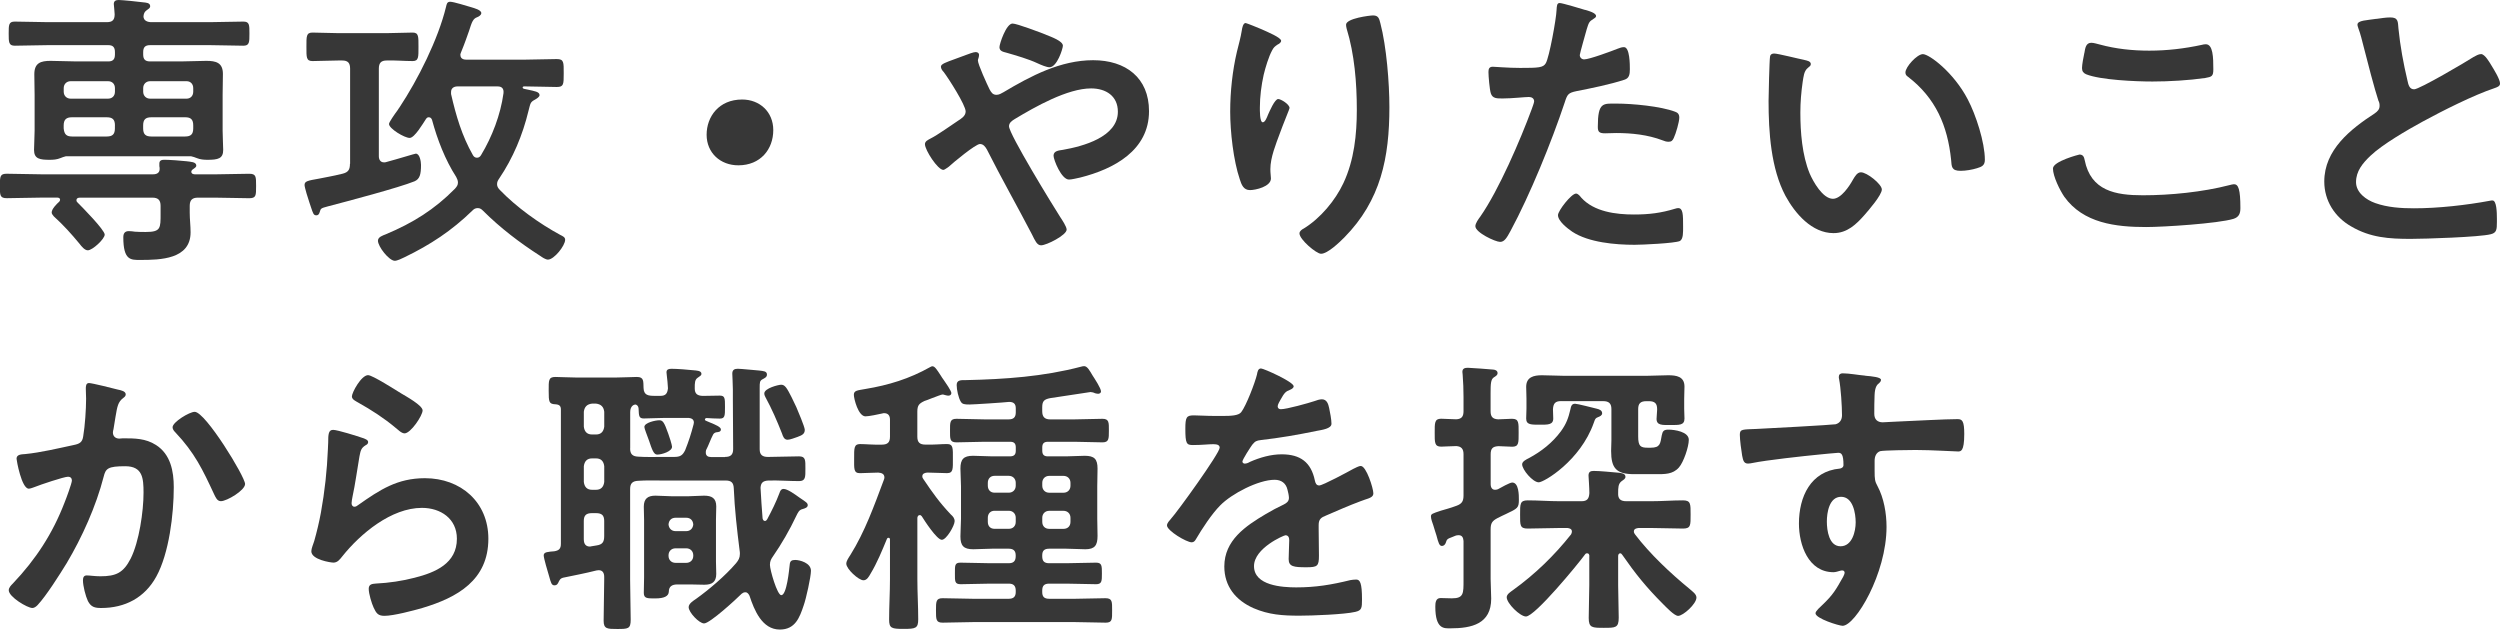
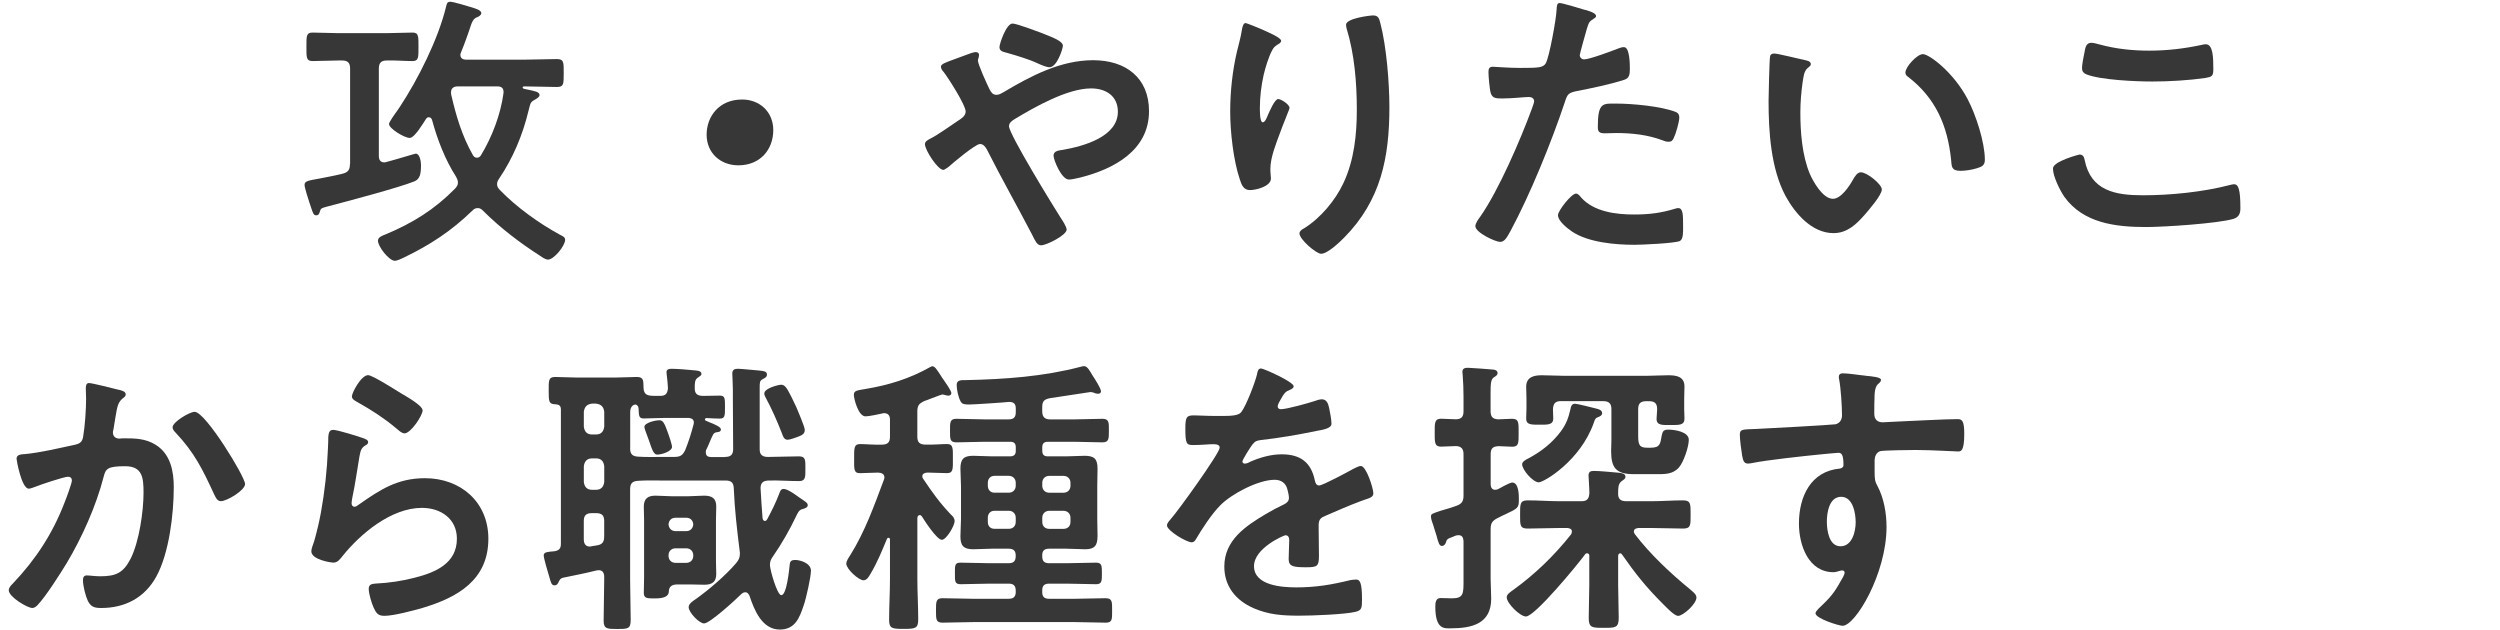
<svg xmlns="http://www.w3.org/2000/svg" id="_レイヤー_2" viewBox="0 0 612.46 154.23">
  <defs>
    <style>.cls-1{fill:#373737;stroke-width:0px;}</style>
  </defs>
  <g id="_コンテンツ">
-     <path class="cls-1" d="m52.69,42.71c2.78,0,5.56-.14,8.34-.14,1.71,0,1.71.64,1.71,3s0,2.99-1.71,2.99c-2.78,0-5.56-.14-8.34-.14h-4.21c-1.35,0-2,.57-2,2v1.71c0,1.57.21,3.21.21,4.78,0,6.63-7.42,6.77-12.34,6.77-2.28,0-4.14.14-4.14-5.56,0-.93.36-1.5,1.35-1.5.43,0,1.07.07,1.5.14.86.07,1.78.07,2.64.07,3.71,0,3.64-.93,3.64-4.49v-1.92c0-1.43-.64-2-2-2h-17.75c-.43,0-.86.14-.86.64,0,.29.14.43.29.57,1.07,1.07,6.63,6.7,6.63,7.84,0,1.07-2.99,3.85-4.14,3.85-.78,0-1.57-1-2-1.57-2.07-2.5-3.92-4.56-6.35-6.77-.21-.29-.5-.57-.5-.93,0-.86,1.21-2.07,1.85-2.64.14-.14.21-.29.21-.5,0-.36-.36-.5-.64-.5h-4.06c-2.78,0-5.56.14-8.34.14-1.71,0-1.71-.71-1.71-2.99,0-2.42.07-3,1.71-3,2.78,0,5.56.14,8.34.14h27.52c.86,0,1.57-.36,1.57-1.28,0-.21,0-.5-.07-.71v-.64c0-.78.57-.93,1.21-.93,1.28,0,4.06.21,5.42.36,1,.14,2.42.14,2.42,1.07,0,.43-.5.64-.86.93-.21.14-.36.36-.36.57,0,.5.5.64.93.64h4.85Zm-36.58-4.42c-.36.07-.93.29-1.28.43-.86.36-1.71.43-2.64.43-2.42,0-3.85-.21-3.85-2.42,0-1.28.14-3.14.14-4.71v-8.77c0-1.71-.07-3.35-.07-5.06,0-2.78,1.57-3.28,3.99-3.28,2.14,0,4.21.14,6.35.14h7.77c1.14,0,1.64-.5,1.64-1.71v-.57c0-1.21-.5-1.71-1.64-1.71h-14.76c-2.71,0-5.42.14-8.13.14-1.5,0-1.5-.86-1.5-2.99s0-2.92,1.5-2.92c2.71,0,5.42.14,8.13.14h14.4c1.35,0,1.93-.5,1.93-1.93,0-.57-.21-2.28-.21-2.5,0-.78.5-1,1.21-1,.78,0,5.06.43,5.99.57.57.07,1.71.07,1.71.93,0,.5-.36.64-.93,1.07-.36.29-.5.5-.64,1,0,.07-.07.29-.07.43,0,1.07,1,1.43,1.93,1.43h14.33c2.71,0,5.42-.14,8.2-.14,1.5,0,1.5.78,1.5,2.92s0,2.99-1.5,2.99c-2.71,0-5.49-.14-8.2-.14h-14.62c-1.21,0-1.71.5-1.71,1.71v.57c0,1.21.5,1.71,1.71,1.71h7.49c2.14,0,4.21-.14,6.27-.14,2.35,0,4.06.43,4.06,3.21,0,1.71-.07,3.42-.07,5.13v8.77c0,1.57.14,3.57.14,4.71,0,2.14-1.28,2.42-3.85,2.42-.86,0-1.78-.07-2.64-.43-.36-.14-.93-.36-1.35-.43h-30.73Zm12.05-16.69c0-1-.64-1.71-1.71-1.71h-9.13c-1,0-1.71.71-1.71,1.71v.86c0,1,.71,1.71,1.71,1.71h9.13c1.07,0,1.71-.71,1.71-1.71v-.86Zm0,9.13c0-1.43-.57-2-2-2h-8.56c-1.35,0-2,.57-2,2v.71c.14,1.43.64,2,2.07,2h8.48c1.43,0,2-.57,2-2v-.71Zm19.18-9.13c0-1-.64-1.71-1.64-1.71h-8.91c-1,0-1.71.71-1.71,1.71v.86c0,1,.71,1.71,1.71,1.71h8.91c1,0,1.64-.71,1.64-1.71v-.86Zm0,9.13c0-1.43-.57-2-1.93-2h-8.34c-1.43,0-2,.57-2,2v.71c0,1.43.57,2,2,2h8.27c1.43,0,2-.57,2-2v-.71Z" />
    <path class="cls-1" d="m85.77,40.14v-23.32c0-1.43-.57-2-1.93-2h-1c-2.14,0-4.21.14-6.27.14-1.57,0-1.5-.93-1.5-3.49s-.07-3.49,1.5-3.49c1.92,0,4.14.14,6.27.14h11.98c2.07,0,4.28-.14,6.27-.14,1.5,0,1.43,1,1.43,3.49s.07,3.49-1.43,3.49c-2.14,0-4.21-.21-6.35-.14-1.35,0-1.93.57-1.93,2v21.46c0,.78.36,1.5,1.28,1.5.14,0,.36,0,.5-.07,2.92-.78,7.06-2.07,7.27-2.07,1,0,1.28,2,1.28,2.78,0,2.28-.29,3.42-1.57,3.99-3.85,1.57-16.54,4.92-21.18,6.13-1.85.5-1.78.5-2.07,1.43-.14.43-.29.78-.86.78-.64,0-.78-.5-1.28-2-.14-.36-.21-.64-.36-1.07-.29-.79-1.21-3.78-1.21-4.35,0-.93.71-1.07,3.56-1.57,1.35-.29,3.21-.57,5.78-1.21,1.43-.36,1.78-1.07,1.78-2.42Zm27.02-26.67c0,1.07,1.07,1.14,1.35,1.14h14.69c2.57,0,5.06-.14,7.56-.14,1.78,0,1.71.78,1.71,3.49s0,3.35-1.71,3.35c-2.5,0-4.99-.14-7.56-.14h-.43c-.21,0-.36.07-.36.29,0,.14.14.21.29.29l1,.21c1.57.36,2.85.5,2.85,1.35,0,.43-.71.86-1.07,1.07-1.21.64-1.14.86-1.64,2.78-1.43,5.92-3.78,11.55-7.2,16.61-.29.43-.5.78-.5,1.36s.29,1,.71,1.43c4.06,4.21,9.63,8.2,14.76,10.98.71.36,1.21.57,1.21,1.21,0,1.43-2.71,4.85-4.21,4.85-.57,0-1.43-.57-1.93-.93-4.99-3.21-9.77-6.84-13.98-11.05-.36-.36-.71-.64-1.28-.64s-.93.21-1.28.57c-5.13,4.99-10.34,8.41-16.69,11.48-.57.29-1.78.86-2.35.86-1.43,0-4.14-3.49-4.14-4.92,0-.93,1.21-1.28,1.92-1.57,6.63-2.78,11.91-6.06,16.97-11.19.43-.5.71-.86.71-1.5,0-.5-.21-.93-.43-1.36-2.71-4.21-4.63-9.2-5.92-13.98-.14-.36-.36-.64-.78-.64-.36,0-.5.14-.71.43-.71,1.07-2.78,4.63-3.99,4.63-1.28,0-5.06-2.28-5.06-3.42,0-.43,1.35-2.35,2.14-3.42.14-.29.36-.5.43-.64,4.49-6.77,9.48-16.68,11.41-24.67.14-.57.21-1.21,1-1.21.86,0,4.21,1.07,5.21,1.35.64.21,2.42.64,2.42,1.43,0,.5-.64.86-1,1-1,.36-1.28,1.07-2,3.35-.43,1.21-1,2.92-2,5.35-.07.21-.14.36-.14.57Zm4.06,25.17c.5,0,.78-.29,1-.64,2.71-4.49,4.78-9.91,5.49-15.12.14-1.14-.36-1.71-1.43-1.71h-9.84c-.86,0-1.57.43-1.57,1.36v.5c1.21,5.28,2.64,10.2,5.35,14.97.21.36.5.64,1,.64Z" />
    <path class="cls-1" d="m189.44,31.87c0,4.71-3.14,8.63-8.56,8.63-4.42,0-7.77-3.07-7.77-7.49s2.99-8.63,8.7-8.63c4.28,0,7.63,3,7.63,7.49Z" />
    <path class="cls-1" d="m226.59,35.37c0-.78.71-1.07,1.5-1.5,1.57-.78,4.99-3.21,6.7-4.35.78-.5,1.78-1.14,1.78-2.21,0-1.57-4.21-8.13-5.35-9.63-.36-.36-.71-.86-.71-1.36,0-.64,1.28-1.07,3.42-1.85.78-.29,1.71-.64,2.71-1,.57-.21,1.85-.71,2.35-.71s.86.21.86.71c0,.21-.07.57-.14.78-.07.14-.14.36-.14.57,0,.93,2.28,5.92,2.85,7.06.43.78.78,1.35,1.71,1.35.64,0,1.21-.36,1.71-.64,6.7-3.99,13.98-7.84,21.96-7.84s13.69,4.28,13.69,12.48c0,9.63-8.63,14.19-16.83,16.26-.71.14-2.07.5-2.78.5-1.85,0-3.78-4.85-3.78-5.85,0-1.21,1.35-1.28,2.28-1.43,4.92-.86,13.48-3.14,13.48-9.34,0-3.85-2.92-5.71-6.56-5.71-5.78,0-13.69,4.49-18.68,7.49-.71.43-1.43.93-1.43,1.78,0,1.93,10.77,19.47,12.55,22.25.43.64,1.57,2.35,1.57,3.07,0,1.35-4.92,3.85-6.27,3.85-1,0-1.5-1.21-2.21-2.64-3.64-6.99-7.49-13.76-11.05-20.82-.36-.64-.86-1.36-1.71-1.36-1.07,0-6.56,4.56-7.63,5.56-.36.21-1,.78-1.35.78-1.35,0-4.49-4.85-4.49-6.28Zm29.59-26.88c1.43.57,4.21,1.57,4.21,2.71,0,.71-1.43,5.28-3.28,5.28-.71,0-2.07-.57-2.99-1-2.14-1-5.06-1.85-7.56-2.57-.78-.21-1.71-.36-1.71-1.36,0-.78,1.64-5.78,3.21-5.78,1.07,0,6.85,2.21,8.13,2.71Z" />
    <path class="cls-1" d="m313.86,9.98c0,.43-.5.78-.86.93-.71.5-.93.64-1.35,1.43-.86,1.57-1.64,4.21-2.07,5.99-.57,2.57-.93,5.35-.93,7.99,0,.57-.07,3.64.71,3.64.57,0,1-1.14,1.28-1.85.36-.78,1.64-3.85,2.5-3.85.64,0,2.78,1.28,2.78,2.21,0,.21-1.07,2.71-1.71,4.42l-.64,1.71c-1,2.71-2.35,5.99-2.35,8.84,0,1,.14,1.78.14,2.28,0,2-3.78,2.85-5.13,2.85-1.57,0-2.07-1.28-2.5-2.64-1.57-4.63-2.35-11.69-2.35-16.61s.57-10.05,1.64-14.62c.43-1.78.93-3.49,1.21-5.28.07-.5.29-1.78.93-1.78.21,0,3.35,1.28,3.85,1.5,1.57.71,4.85,2.07,4.85,2.85Zm22.53-6.2c1.35,0,1.5.86,1.78,1.92,1.5,5.7,2.21,14.62,2.21,20.54,0,12.34-2.07,22.82-11.05,31.94-1.14,1.14-4.06,3.99-5.7,3.99-1.14,0-5.28-3.49-5.28-4.99,0-.57.64-1,1.07-1.21,4.06-2.5,7.7-6.85,9.7-11.12,2.64-5.63,3.28-11.91,3.28-17.97,0-6.56-.57-13.62-2.5-19.89-.07-.29-.14-.64-.14-.93,0-1.57,5.85-2.28,6.63-2.28Z" />
    <path class="cls-1" d="m388.37,2.42c.64.21,2.64.71,2.64,1.5,0,.36-.43.57-.64.71-1.07.64-1.14.93-1.64,2.5-.21.78-1.71,5.99-1.71,6.35,0,.64.5,1.07,1.07,1.07,1.28,0,6.85-2.07,8.27-2.64.5-.21,1-.36,1.5-.36,1.43,0,1.43,4.35,1.43,5.42,0,1.21-.14,2.21-1.35,2.57-3.49,1.14-8.06,2.07-11.69,2.78-2.07.43-2.28.78-2.92,2.78-3.21,9.63-8.49,22.6-13.26,31.45-.93,1.71-1.5,2.71-2.57,2.71-1.14,0-6.06-2.28-6.06-3.85,0-.71.78-1.78,1.21-2.35,4.49-6.42,9.84-18.82,12.62-26.38.14-.43.57-1.5.57-1.85,0-.71-.57-1.07-1.28-1.07-1,0-4.14.36-6.35.36-1.43,0-2.57.07-2.99-1.28-.29-.93-.57-4.14-.57-5.21,0-.79.21-1.28,1.07-1.28.64,0,3.64.29,6.7.29,4.56,0,5.63-.07,6.27-1.14.86-1.43,2.57-10.91,2.64-12.98.07-1.07.07-1.78.78-1.78.64,0,5.35,1.43,6.27,1.71Zm-1,45.99c3.14,3.49,8.56,4.14,12.91,4.14,3.71,0,6.63-.36,10.13-1.43.21-.07.5-.14.71-.14,1.21,0,1.21,1.64,1.21,4.49,0,1.43.07,3.07-.78,3.57-1.28.57-9.34.93-11.12.93-4.71,0-11.27-.57-15.26-3.21-1.14-.78-3.49-2.57-3.49-4.06,0-1.07,3.28-5.28,4.42-5.28.5,0,1,.64,1.28,1Zm8.7-23.03c3.78,0,10.77.64,14.33,2,.64.21,1,.64,1,1.43,0,1.07-.86,3.99-1.35,4.99-.29.64-.57.93-1.28.93-.5,0-1-.14-1.5-.36-3.56-1.35-7.49-1.78-11.34-1.78-.93,0-1.78.07-2.71.07-1.43,0-1.78-.36-1.78-1.57,0-6.13,1.28-5.71,4.63-5.71Z" />
    <path class="cls-1" d="m442.05,14.69c.57.14,1.57.29,1.57,1,0,.43-.29.57-.71.93-1,.79-1.07,2.21-1.28,3.42-.36,2.5-.57,4.99-.57,7.56,0,4.78.43,10.41,2.28,14.9.86,2,3.21,6.2,5.7,6.2,2,0,4.06-3.14,4.92-4.71.43-.71,1-1.78,1.93-1.78,1.5,0,5.13,2.92,5.13,4.21,0,1.35-3.21,5.06-4.21,6.2-2.07,2.35-4.28,4.49-7.63,4.49-5.28,0-9.41-4.78-11.77-9.13-3.57-6.7-4.14-15.69-4.14-23.25,0-1.14.21-10.2.36-10.84.07-.57.5-.78,1-.78.93,0,6.2,1.35,7.42,1.57Zm29.02-1.43c1.57,0,7.56,4.49,10.98,11.05,2,3.78,4.21,10.55,4.21,14.83,0,1.36-.71,1.71-1.93,2.07-1.14.36-2.78.64-3.99.64-2.28,0-2.21-1-2.35-2.71-.86-8.34-3.78-15.12-10.55-20.32-.43-.29-.64-.57-.64-1.07,0-1.36,2.85-4.49,4.28-4.49Z" />
    <path class="cls-1" d="m509.43,37.86c.93,0,1.14.64,1.28,1.35,1.5,7.56,7.56,8.63,14.26,8.63s14.62-.78,21.25-2.5c.29-.07.78-.21,1.07-.21,1.07,0,1.57,1.21,1.57,5.85,0,1.35-.36,2.21-1.71,2.64-3.78,1.14-17.11,2-21.39,2-7.42,0-15.4-.93-20.04-7.42-1.07-1.57-2.78-4.99-2.78-6.92,0-1.78,6.42-3.42,6.49-3.42Zm1.21-24.88c.21-1.21.36-2.5,1.71-2.5.57,0,1.5.29,2.07.43,3.92,1.07,7.99,1.5,12.12,1.5,4.35,0,8.63-.5,12.91-1.43.21-.07.64-.14.93-.14,1.78,0,1.85,3.21,1.85,6.13,0,1.71-.36,1.85-2,2.14-3.92.57-8.91.86-12.91.86s-12.76-.36-16.26-1.78c-.64-.29-1-.71-1-1.5,0-.86.36-2.71.57-3.71Z" />
-     <path class="cls-1" d="m582.16,4.63c1.07-.14,2.28-.36,3.42-.36,2,0,1.85,1.07,2,2.71.43,4.28,1.21,8.56,2.21,12.76.21.93.43,2.14,1.64,2.14,1.28,0,12.69-6.7,14.55-7.92.57-.29,1.21-.71,1.85-.71.93,0,2.14,2.14,2.57,2.85.57.93,2.07,3.35,2.07,4.35,0,.71-.78.93-1.35,1.14-5.13,1.71-12.76,5.56-17.61,8.2-3.78,2.07-9.84,5.56-12.83,8.41-1.85,1.78-3.49,3.71-3.49,6.42,0,2.57,2.5,4.35,4.71,5.13,3,1.07,6.35,1.28,9.48,1.28,5.99,0,12.83-.78,18.61-1.85.21-.07.43-.07.64-.07,1,0,1.07,2.92,1.07,4.42v.86c0,1.85-.07,2.64-1.5,2.99-2.71.71-16.19,1.14-19.61,1.14-5.28,0-9.91-.29-14.62-3.07-3.99-2.28-6.56-6.28-6.56-10.98,0-7.77,6.42-12.83,12.34-16.68.71-.5,1.21-1,1.21-1.85,0-.57-.07-.86-.29-1.28-.86-2.57-2.85-10.12-3.57-13.05-.43-1.64-.78-3.21-1.35-4.71-.07-.29-.21-.57-.21-.86,0-1.07,2.35-1.07,4.63-1.43Z" />
    <path class="cls-1" d="m29.02,95.47c.57.14,1.78.36,1.78,1.14,0,.43-.29.64-.57.86-1.35,1-1.5,2.14-1.93,4.63-.14.86-.29,1.85-.5,3.07-.07.21-.14.57-.14.78,0,1,.71,1.5,1.57,1.5.29,0,.57-.07.86-.07,2.92,0,5.56,0,8.13,1.64,3.57,2.28,4.35,6.42,4.35,10.34,0,6.56-1.14,16.19-4.28,21.89-2.85,5.21-7.7,7.7-13.48,7.7-1.57,0-2.5-.21-3.28-1.71-.57-1.21-1.21-3.71-1.21-5.06,0-.71.21-1.21.93-1.21s1.93.21,3.35.21c3.85,0,5.63-.86,7.42-4.35,2.07-4.14,3.14-11.55,3.14-16.12,0-3.56-.21-6.49-4.49-6.49s-4.78.57-5.28,2.57c-1.85,7.2-5.28,14.83-9.06,21.18-1.71,2.78-4.99,7.99-7.13,10.27-.36.36-.78.71-1.28.71-1.21,0-5.78-2.71-5.78-4.35,0-.64.57-1.21,1-1.64,5.63-5.92,9.77-12.26,12.69-19.89.36-.86,1.78-4.71,1.78-5.35,0-.57-.36-.93-.93-.93-1,0-6.92,2-8.13,2.5-.43.14-1.07.43-1.5.43-1.78,0-3-6.99-3-7.34,0-1.07,1.21-1.07,2.14-1.14,3.71-.36,8.2-1.43,11.84-2.21,1.43-.29,2.14-.64,2.35-2.14.43-2.5.71-6.63.71-9.2,0-.78-.07-1.57-.07-2.42,0-.57,0-1.43.78-1.43.71,0,6.13,1.35,7.2,1.64Zm31.02,23.1c0,1.57-4.49,4.21-5.92,4.21-.93,0-1.28-.93-1.64-1.64-2.85-6.13-4.78-10.2-9.56-15.26-.29-.29-.64-.71-.64-1.21,0-1.28,4.14-3.78,5.42-3.78,2.64,0,12.34,15.9,12.34,17.68Z" />
    <path class="cls-1" d="m88.91,107.31c.5.21,1.28.43,1.28,1,0,.43-.36.64-.64.78-1.14.71-1.21,1.35-1.5,2.78-.57,3.28-1,6.63-1.71,9.91-.07.43-.21,1.07-.21,1.5s.21.86.71.86c.36,0,.64-.21.93-.43,5.28-3.71,9.55-6.56,16.33-6.56,8.77,0,15.54,5.85,15.54,14.83,0,10.12-7.56,14.4-16.19,16.97-2.21.64-7.06,1.92-9.27,1.92-1.57,0-2-.64-2.64-2-.5-1.07-1.21-3.42-1.21-4.63,0-1.14.86-1.21,1.78-1.28,3.07-.14,6.49-.64,9.48-1.43,5.06-1.28,10.34-3.49,10.34-9.55,0-4.92-3.99-7.56-8.56-7.56-7.49,0-15.05,6.28-19.54,11.91-.57.71-1.14,1.5-2.14,1.5-.64,0-5.42-.71-5.42-2.78,0-.71.5-1.78.71-2.5.64-2.28,1.21-4.63,1.64-6.99.93-5.13,1.5-10.34,1.71-15.54,0-.57.07-1.07.07-1.57,0-2.07.07-3.14,1.21-3.14,1.07,0,6.06,1.57,7.27,2Zm1.28-15.4c1.07,0,6.85,3.71,8.13,4.49,1.07.64,5.21,2.92,5.21,4.14,0,1.28-2.92,5.63-4.42,5.63-.78,0-1.71-1-2.28-1.43-2.71-2.28-5.92-4.35-8.98-6.06-.71-.43-1.64-.79-1.64-1.57,0-.93,2.28-5.21,3.99-5.21Z" />
    <path class="cls-1" d="m177.61,111.94c1.35,0,2-.5,2-1.93,0-4.06-.07-8.13-.07-12.19v-2.42c0-1.5-.14-3.28-.14-3.85,0-.93.5-1.21,1.35-1.21.71,0,4.28.36,5.21.43,1.07.14,1.93.14,1.93,1,0,.64-.57.86-1.07,1.14-.71.36-.71.79-.71,2.14v15.04c0,1.35.71,1.85,2,1.85h.21c2.42,0,4.92-.14,7.42-.14,1.64,0,1.57.93,1.57,2.99s.07,3.07-1.57,3.07c-2.5,0-4.99-.21-7.49-.14-1.28.07-1.85.5-1.93,1.78.14,2.5.29,4.99.5,7.49.07.29.21.64.57.64.29,0,.43-.21.57-.43,1.14-2.14,2.14-4.14,3-6.42.14-.43.36-1,1-1,.93,0,2.64,1.21,3.92,2.14,1.57,1.07,2,1.28,2,1.85s-.71.78-1.21.93c-.93.21-1.14.79-1.64,1.78-1.5,3.21-3.64,6.92-5.63,9.77-.5.71-.78,1.21-.78,2.14,0,1.21,1.78,7.42,2.78,7.42,1.35,0,1.93-6.27,2.07-7.49.07-.86.43-1.14,1.35-1.14,1.07,0,3.85.71,3.85,2.64,0,1.5-1.21,6.92-1.78,8.49-1,2.99-2.07,5.92-5.85,5.92-4.35,0-6.27-4.78-7.42-8.27-.21-.43-.5-.86-1-.86-.43,0-.64.14-.93.36-1.28,1.28-7.77,7.27-9.2,7.27-1.21,0-3.78-2.71-3.78-3.99,0-.86,1.14-1.57,1.78-2,3.28-2.35,7.13-5.63,9.84-8.77.57-.71.93-1.28.93-2.28,0-.21,0-.57-.07-.86-.64-5.13-1.21-9.98-1.43-15.26-.07-1.35-.64-1.85-2-1.85h-15.4c-2,0-4.06-.07-6.06.07-1.35.07-1.93.64-1.93,2v22.25c0,3.28.14,6.49.14,9.77,0,2.28-.64,2.28-3.35,2.28-2.35,0-3.28,0-3.28-2,0-3.35.14-6.7.14-10.05v-.71c0-.93-.36-1.64-1.35-1.64-.21,0-.43.07-.57.07-2.78.71-5.49,1.21-8.2,1.78-.64.21-.71.43-1,.93-.21.5-.43.93-1.07.93-.71,0-.86-.64-1.28-2.14-.36-1.21-1.35-4.49-1.35-5.21,0-.86,1.14-.86,2.64-1,1.14-.21,1.57-.64,1.57-1.85v-32.87c0-.86-.36-1.21-1.28-1.28-1.64-.07-1.71-.5-1.71-3.35,0-2.5-.07-3.35,1.64-3.35,1.28,0,3.35.14,5.13.14h9.7c1.85,0,3.85-.14,5.13-.14,1.78,0,1.57,1.07,1.64,2.71.07,1.78,1.14,1.92,2.78,1.92h1.35c1.28,0,1.71-.57,1.85-1.85-.07-1.07-.14-2.14-.29-3.21,0-.21-.07-.5-.07-.71,0-.78.64-.86,1.28-.86,1.35,0,3.92.21,5.35.36.64.07,1.93.07,1.93.86,0,.43-.36.57-.86.93-.78.5-.78,1.28-.78,2.64s.64,1.78,1.92,1.85c1.14,0,3.28-.07,4.21-.07,1.28,0,1.28.64,1.28,2.78s0,2.85-1.28,2.85c-1.07,0-2.21-.07-3.28-.14-.21.07-.36.14-.36.36,0,.14.14.29.21.29.36.14.64.29,1,.43,1.43.57,2.71,1.14,2.71,1.71,0,.64-.64.64-1.14.71-.36.07-.64.29-.78.57-.64,1.21-1.07,2.57-1.71,3.78-.07.21-.07.43-.07.64,0,.78.57,1.07,1.28,1.07h3.42Zm-34.58-7.42c.14,1.21.78,1.92,2,1.92h1c1.21,0,1.85-.71,2-1.92v-3.64c-.14-1.21-.78-1.85-2-2h-1c-1.21.14-1.85.78-2,2v3.64Zm0,13.55c.14,1.21.78,1.92,2,1.92h1c1.21,0,1.85-.71,2-1.92v-3.85c-.14-1.21-.78-1.92-2-1.92h-1c-1.21,0-1.85.71-2,1.92v3.85Zm0,14.12c0,1,.43,1.71,1.5,1.71.14,0,.29-.07.36-.07l1.28-.21c1.43-.21,1.85-.86,1.85-2.28v-3.71c0-1.35-.57-1.92-2-1.92h-1c-1.43,0-2,.57-2,1.92v4.56Zm11.34-22.32c0,1.35.57,1.93,1.93,2,1.85.14,4.21.07,6.06.07h2.78c1.5,0,2.07-.36,2.71-1.64.93-2.35,1.43-3.92,2.07-6.35,0-.14.07-.29.07-.43,0-.78-.57-1.07-1.28-1.14h-5.7c-1.85,0-3.71.14-5.28.14-1.21,0-1.21-.64-1.28-2.28,0-.86-.57-1.14-.78-1.14-.29,0-1.28.29-1.28,1.85v8.91Zm21.03,27.67c0,1,.07,2.07.07,3.07,0,2-1.07,2.64-2.92,2.64-1.07,0-2.21-.07-3.35-.07h-3.28c-1.28,0-2.07.5-2.07,1.78q-.07,1.64-3.28,1.64c-1.92,0-2.85.07-2.85-1.35,0-1.28.07-2.57.07-3.85v-14.05c0-1.07-.07-2.14-.07-3.21,0-2,1-2.71,2.85-2.71,1.28,0,2.57.14,3.85.14h4.35c1.21,0,2.42-.14,3.71-.14,1.85,0,2.99.57,2.99,2.64,0,1.14-.07,2.21-.07,3.28v10.2Zm-14.4-26.17c-.86,0-1.28-1.28-2-3.42-.5-1.43-1.14-2.92-1.14-3.35,0-1.07,2.78-1.64,3.64-1.64s1.21.43,2.21,3.28c.21.5.93,2.78.93,3.21,0,1.14-2.5,1.92-3.64,1.92Zm4.49,15.47c-1,0-1.64.64-1.71,1.64.07.93.71,1.64,1.71,1.64h2.64c1,0,1.64-.71,1.71-1.64-.07-1-.71-1.64-1.71-1.64h-2.64Zm0,7.49c-1,0-1.71.71-1.71,1.71v.14c0,1,.71,1.71,1.71,1.71h2.64c1,0,1.71-.71,1.71-1.71v-.14c0-1-.71-1.71-1.71-1.71h-2.64Zm29.95-27.31c-.64.21-1.85.71-2.5.71-.86,0-1.14-.86-1.35-1.5-1.21-3.07-2.5-6.06-4.06-8.91-.14-.29-.29-.57-.29-.93,0-1.28,3.49-2.14,4.14-2.14.57,0,.86.29,1.21.71.71.93,1.93,3.57,2.5,4.78.36.86,2.07,4.85,2.07,5.56,0,1.07-.78,1.35-1.71,1.71Z" />
    <path class="cls-1" d="m225.31,126.2c-.43,0-.5.36-.57.64v15.04c0,3.28.21,6.56.21,9.84,0,2.21-.64,2.35-3.57,2.35s-3.56-.14-3.56-2.28c0-3.28.21-6.63.21-9.91v-9.7c0-.29-.14-.43-.36-.43-.07,0-.21,0-.36.21-1.21,2.92-2.42,5.92-4.06,8.63-.36.64-.86,1.57-1.71,1.57-1.21,0-4.21-2.78-4.21-4.06,0-.71.64-1.57,1-2.14,3.56-5.7,5.85-12.12,8.2-18.4.07-.21.14-.36.14-.57,0-.93-.71-1.14-1.5-1.21-1.21,0-3.56.14-4.49.14-1.57,0-1.43-1.07-1.43-3.56s-.07-3.57,1.43-3.57c1.35,0,3.35.21,5.35.14,1.43,0,2-.57,2-1.93v-4.21c0-.86-.36-1.57-1.43-1.57-.14,0-.29,0-.43.07-.93.21-3.28.71-4.14.71-1.78,0-2.85-4.35-2.85-5.28,0-1.07.86-1.07,2.85-1.43,5.63-.93,10.77-2.5,15.83-5.35.14-.07.36-.21.57-.21.57,0,1.07.78,2,2.21.21.36.5.78.86,1.28.36.5,1.78,2.57,1.78,3.07,0,.43-.36.64-.71.64-.43,0-.71-.14-1.07-.21-.14-.07-.29-.07-.43-.07-.21,0-1.5.5-2.64.93-.71.29-1.43.57-1.71.64-1.35.64-1.78,1.07-1.78,2.64v6.13c0,1.36.57,1.93,2,1.93,1.92.07,3.85-.14,5.28-.14,1.57,0,1.43,1.14,1.43,3.57s.14,3.56-1.43,3.56-3.28-.14-4.85-.14c-.57.07-1.21.21-1.21.93,0,.29.14.5.29.71,2.21,3.28,3.92,5.7,6.7,8.63.5.43.93.93.93,1.64,0,1.07-2,4.56-3.14,4.56-1.21,0-4.21-4.63-4.92-5.78-.14-.14-.29-.29-.5-.29Zm38.01-23.46c2.28,0,4.49-.14,6.77-.14,1.64,0,1.57.93,1.57,2.92s0,2.85-1.57,2.85c-2.28,0-4.49-.14-6.77-.14h-6.63c-.93,0-1.35.43-1.35,1.35v.86c0,.93.43,1.36,1.35,1.36h4.49c1.5,0,3.07-.14,4.56-.14,2.35,0,3.14.79,3.14,3.14,0,1.43-.07,2.92-.07,4.35v7.92c0,1.35.07,2.78.07,4.21,0,2.28-.64,3.28-2.99,3.28-1.57,0-3.14-.14-4.71-.14h-4.14c-1.21,0-1.71.5-1.71,1.64v.21c0,1.21.5,1.71,1.71,1.71h4.21c2.42,0,4.85-.14,7.27-.14,1.43,0,1.43.78,1.43,2.64s0,2.64-1.43,2.64c-2.42,0-4.85-.14-7.27-.14h-4.21c-1.21,0-1.71.5-1.71,1.71v.36c0,1.14.5,1.64,1.71,1.64h6.35c2.5,0,4.92-.14,7.42-.14,1.71,0,1.64.86,1.64,3s.07,2.99-1.57,2.99c-2.5,0-4.99-.14-7.49-.14h-25.03c-2.42,0-4.92.14-7.42.14-1.64,0-1.64-.78-1.64-2.99s0-3,1.64-3c2.5,0,4.99.14,7.42.14h8.77c1.14,0,1.71-.5,1.71-1.64v-.36c0-1.21-.57-1.71-1.71-1.71h-4.56c-2.35,0-4.78.14-7.2.14-1.5,0-1.43-.71-1.43-2.64s-.07-2.64,1.35-2.64c2.42,0,4.85.14,7.27.14h4.56c1.14,0,1.71-.5,1.71-1.71v-.21c0-1.14-.57-1.64-1.71-1.64h-4.06c-1.57,0-3.14.14-4.63.14-2.35,0-3.14-.86-3.14-3.14,0-1.5.14-2.92.14-4.35v-7.92c0-1.43-.14-2.92-.14-4.35,0-2.28.78-3.14,3.07-3.14,1.57,0,3.14.14,4.71.14h4.35c1,0,1.43-.43,1.43-1.36v-.86c0-.93-.43-1.35-1.35-1.35h-6.42c-2.21,0-4.49.14-6.77.14-1.64,0-1.57-.86-1.57-2.85s-.07-2.92,1.57-2.92c2.28,0,4.49.14,6.77.14h6.06c1.14,0,1.71-.5,1.71-1.71v-1c0-1.07-.5-1.57-1.64-1.57-1.07.14-8.77.64-9.7.64-1.21,0-1.78-.07-2.14-.71-.57-.93-1-2.92-1-4.06,0-1.28,1.07-1.21,2.35-1.21,9.48-.21,18.9-.86,28.09-3.28.29-.07.5-.14.78-.14.78,0,1.35,1.07,2.07,2.28.5.78,2.07,3.14,2.07,3.92,0,.36-.36.57-.71.57-.21,0-.5-.07-.78-.14-.21-.14-.78-.29-1.07-.29-.14,0-8.91,1.35-9.91,1.5-1.43.29-1.93.71-1.93,2.21v1c0,1.35.57,2,2,2h5.99Zm-19.68,13.83c-1,0-1.64.71-1.64,1.71v.71c0,1,.64,1.71,1.64,1.71h3.49c1,0,1.71-.71,1.71-1.71v-.71c0-1-.71-1.71-1.71-1.71h-3.49Zm-1.64,11.27c0,1.07.64,1.71,1.64,1.71h3.49c1,0,1.71-.64,1.71-1.71v-1c0-1-.71-1.71-1.71-1.71h-3.49c-1,0-1.64.71-1.64,1.71v1Zm20.25-9.55c0-1-.71-1.71-1.71-1.71h-3.49c-1,0-1.71.71-1.71,1.71v.71c0,1,.71,1.71,1.71,1.71h3.49c1,0,1.71-.71,1.71-1.71v-.71Zm-1.71,11.27c1,0,1.71-.64,1.71-1.71v-1c0-1-.71-1.71-1.71-1.71h-3.49c-1,0-1.71.71-1.71,1.71v1c0,1.07.71,1.71,1.71,1.71h3.49Z" />
    <path class="cls-1" d="m316.93,94.62c0,.43-.5.71-.86.86-1.14.43-1.43.78-2.35,2.42-.21.36-.71,1.21-.71,1.64,0,.5.36.71.78.71,1.43,0,6.77-1.5,8.27-2,.5-.21,1.28-.43,1.78-.43,1.21,0,1.57,1.14,1.78,2.14.21.93.57,2.85.57,3.85,0,1.21-2.28,1.5-3.78,1.78-4.49.93-8.98,1.71-13.48,2.21-1.14.14-1.43.29-2.14,1.14-.43.57-2.42,3.64-2.42,4.14,0,.29.29.5.57.5.43,0,.93-.21,1.28-.43,2.42-1.07,5.13-1.85,7.77-1.85,4.56,0,7.2,1.93,8.13,6.42.14.64.36,1.21,1.07,1.21.86,0,7.2-3.42,8.34-4.06.5-.21,1.28-.71,1.85-.71,1.35,0,3.07,5.49,3.07,6.7,0,.86-.78,1.14-2.14,1.57-.29.14-.64.21-1,.36-2.85,1.07-5.63,2.28-8.41,3.49-1.28.5-1.85.93-1.85,2.35v.93c0,2.21.07,4.35.07,6.56,0,2.57-.36,2.85-3.07,2.85-3.07,0-4.35-.14-4.35-2,0-1.57.14-3.14.14-4.63,0-.64-.21-1.21-.93-1.21-.36,0-7.7,3.14-7.7,7.56,0,4.78,6.92,5.21,10.34,5.21,4.78,0,8.63-.64,13.26-1.78.43-.07.93-.14,1.43-.14.93,0,1.43.78,1.43,4.85,0,2.14-.07,2.71-1.64,3.07-2.71.64-10.62.93-13.69.93-4.06,0-7.49-.21-11.27-1.85-4.35-1.93-7.13-5.35-7.13-10.2,0-6.42,5.21-9.91,10.13-12.83,1.43-.86,2.92-1.64,4.42-2.35.71-.36,1.28-.78,1.28-1.64,0-.5-.21-1.5-.36-2-.36-1.57-1.5-2.42-3.14-2.42-3.99,0-10.55,3.42-13.33,6.27-2.07,2.07-4.49,5.78-5.99,8.34-.21.36-.5.71-1,.71-1.28,0-6.06-2.85-6.06-4.14,0-.57.57-1.14.93-1.57,1.64-1.78,11.98-16.12,11.98-17.47,0-.64-.57-.86-1.57-.86-1.14,0-2.78.21-4.99.21-1.57,0-1.85-.36-1.85-3.99,0-2.85.29-3.28,2.07-3.28,1.21,0,3.07.14,5.13.14h2.07c1.85,0,3.78-.07,4.42-.93,1.21-1.57,3.35-7.13,3.85-9.2.14-.78.29-1.5,1-1.5.64,0,7.99,3.28,7.99,4.35Z" />
    <path class="cls-1" d="m370.47,102.6c1.64,0,1.57,1,1.57,3.42s.07,3.42-1.57,3.42c-.07,0-3.21-.14-3.35-.14-1.43.07-1.93.57-1.93,2v7.34c0,.29.07,1.35,1.07,1.35.29,0,.5-.07.71-.14.64-.36,2.92-1.64,3.49-1.64,1.64,0,1.64,3.07,1.64,4.21,0,2-.29,2.14-3.14,3.49-.57.29-1.28.57-2.07,1-1.35.71-1.71,1.28-1.71,2.78v12.19c0,1.57.14,3.14.14,4.78,0,6.2-4.78,7.27-9.98,7.27-1.5,0-3.71.29-3.71-5.28,0-.93.07-2.14,1.28-2.14.57,0,1.85.07,2.78.07,2.92,0,2.85-1.21,2.85-4.49v-9.55c-.07-.78-.29-1.43-1.21-1.43-.64,0-.93.21-1.5.43-1.35.5-1.35.57-1.64,1.43-.14.43-.5.78-.93.78-.64,0-.86-.71-1.35-2.57-.21-.71-.5-1.5-.78-2.5-.21-.57-.57-1.57-.57-2.14,0-.64.29-.71,2.42-1.43.93-.29,2.14-.57,3.85-1.21,1.35-.5,1.71-1.14,1.71-2.57v-10.05c0-1.28-.5-1.92-1.78-2-1.14,0-2.78.14-3.71.14-1.64,0-1.57-1.07-1.57-3.42s-.07-3.42,1.57-3.42c.21,0,3.21.14,3.71.14,1.35-.07,1.78-.71,1.78-2v-3.42c0-1.85-.07-3.71-.21-5.49,0-.21-.07-.5-.07-.71,0-.86.64-1,1.35-1,.57,0,5.42.36,6.06.43.5,0,1.21.21,1.21.86,0,.57-.5.78-.93,1.07-.71.5-.78,1.5-.78,3.85v4.42c0,1.35.5,1.93,1.85,2,1.07,0,2.5-.14,3.42-.14Zm18.9,33.66c0-.36-.14-.71-.5-.71-.29,0-.43.07-.57.29-1.71,2.35-12.26,15.19-14.47,15.19-1.43,0-4.71-3.21-4.71-4.71,0-.78,1-1.35,1.57-1.78,5.35-3.85,10.13-8.49,14.19-13.62.14-.29.21-.43.21-.71,0-.64-.57-.79-1.07-.86h-1.93c-2.64,0-5.21.14-7.84.14-1.93,0-1.85-.86-1.85-3.42s-.07-3.49,1.85-3.49c2.64,0,5.21.21,7.84.21h5.35c1.35,0,1.85-.57,1.93-2,0-1.28-.21-4.13-.21-4.28,0-.93.5-1.14,1.28-1.14,1.5,0,4.35.29,5.99.43.64.07,1.78.14,1.78,1,0,.5-.43.71-.93,1.07-.86.64-.86,1.64-.86,2.92-.07,1.43.57,2,2,2h6.13c2.57,0,5.21-.21,7.77-.21,1.92,0,1.85.93,1.85,3.49s.07,3.42-1.85,3.42c-2.57,0-5.21-.14-7.77-.14h-3.14c-.57.07-1.14.21-1.14.86,0,.29.14.5.29.71,3.64,4.78,8.63,9.48,13.33,13.33.71.64,1.71,1.28,1.71,2.14,0,1.57-3.28,4.49-4.49,4.49-.93,0-2.99-2.21-3.71-2.92-4.06-4.06-6.77-7.42-9.98-12.05-.14-.21-.29-.36-.5-.36-.36,0-.5.36-.5.71v7.06c0,2.64.14,5.35.14,7.99,0,2.5-.78,2.5-3.64,2.5s-3.71,0-3.71-2.42c0-2.71.14-5.42.14-8.06v-7.06Zm2.14-34.08c-.71.29-.71.43-1.07,1.43-3.28,9.27-12.19,14.55-13.48,14.55-1.43,0-4.06-3.07-4.06-4.42,0-.71,1.07-1.21,1.64-1.5,3.07-1.64,5.78-3.78,7.84-6.56,1.35-1.85,1.85-3.28,2.35-5.42.14-.71.29-1.35,1.14-1.35.57,0,4.42,1,5.28,1.21.57.14,1.35.36,1.35,1.14,0,.5-.57.78-1,.93Zm-9.06-3.92c-1.43,0-1.92.57-2,2,0,.78.07,1.57.07,2.28,0,1.57-1.43,1.5-3.21,1.5-2.14,0-3.42.07-3.42-1.5,0-.86.07-1.64.07-2.42v-2.42c0-1.14-.07-2.07-.07-2.92,0-2.42,1.85-2.85,3.85-2.85s3.78.14,5.63.14h19.82c1.85,0,3.64-.14,5.49-.14,2,0,3.99.29,3.99,2.78,0,1-.07,1.92-.07,2.99v2.5c0,.78.07,1.85.07,2.35,0,1.64-1.28,1.57-3.42,1.57-1.93,0-3.42.14-3.42-1.5,0-.71.14-1.5.14-2.21v-.21c0-1.35-.57-1.92-2-1.92h-.64c-1.43,0-2,.57-2,1.92v6.7c0,2.42.57,2.78,2.35,2.78h.71c2.35,0,2.35-1,2.71-3,.21-1.07.5-1.43,1.64-1.43,1.5,0,4.99.5,4.99,2.5,0,1.71-1.28,5.49-2.42,6.77-1.5,1.71-3.49,1.64-5.63,1.64h-5.35c-4.35,0-5.63-1.43-5.63-5.7,0-.86.07-1.71.07-2.57v-7.7c0-1.35-.64-1.92-2-1.92h-10.34Z" />
    <path class="cls-1" d="m456.96,92.05c1.71.14,3.85.36,3.85,1,0,.36-.21.57-.43.79-.5.36-1.07.93-1.14,2.99-.07,1.5-.07,3.07-.07,4.56,0,1.36.78,2.07,2.07,2.07.57,0,3.35-.21,4.14-.21,3.49-.14,11.12-.57,14.19-.57,1.14,0,1.64.43,1.64,3.64,0,4.35-.86,4.28-1.57,4.28-1,0-6.35-.36-10.34-.36-1.28,0-7.91.07-8.7.29-1,.36-1.35,1.36-1.35,2.35v2.5c0,2,.07,2.57.71,3.71,1.57,2.92,2.21,6.7,2.21,9.98,0,11.48-7.63,24.24-10.77,24.24-.86,0-6.63-1.78-6.63-3.07,0-.57,1.21-1.57,1.64-2,2.71-2.57,3.35-3.78,5.13-6.92.14-.36.36-.64.36-1.07,0-.21-.21-.5-.5-.5-.21,0-.36,0-.57.07-.5.14-1.14.36-1.64.36-6.2,0-8.48-6.7-8.48-11.91,0-6.56,2.85-12.83,10.05-13.48.36-.07.86-.29.86-.86,0-2.64-.5-3-1.28-3-.57,0-3.85.36-4.71.43-3.71.36-12.91,1.36-16.33,2.07-.36.07-.71.14-1.07.14-1.14,0-1.21-1-1.43-1.93-.21-1.21-.57-3.92-.57-5.13,0-1.43.64-1.28,4.14-1.43,1.93-.07,18.68-1,19.32-1.14,1.07-.29,1.57-1.14,1.57-2.21,0-2.21-.29-6.7-.71-8.84-.07-.21-.07-.36-.07-.57,0-.57.36-.86.93-.86,1.64,0,3.85.43,5.56.57Zm-9.41,35.72c0,2.14.5,6.06,3.35,6.06s3.71-3.64,3.71-5.85-.64-6.27-3.57-6.27-3.49,3.92-3.49,6.06Z" />
  </g>
</svg>